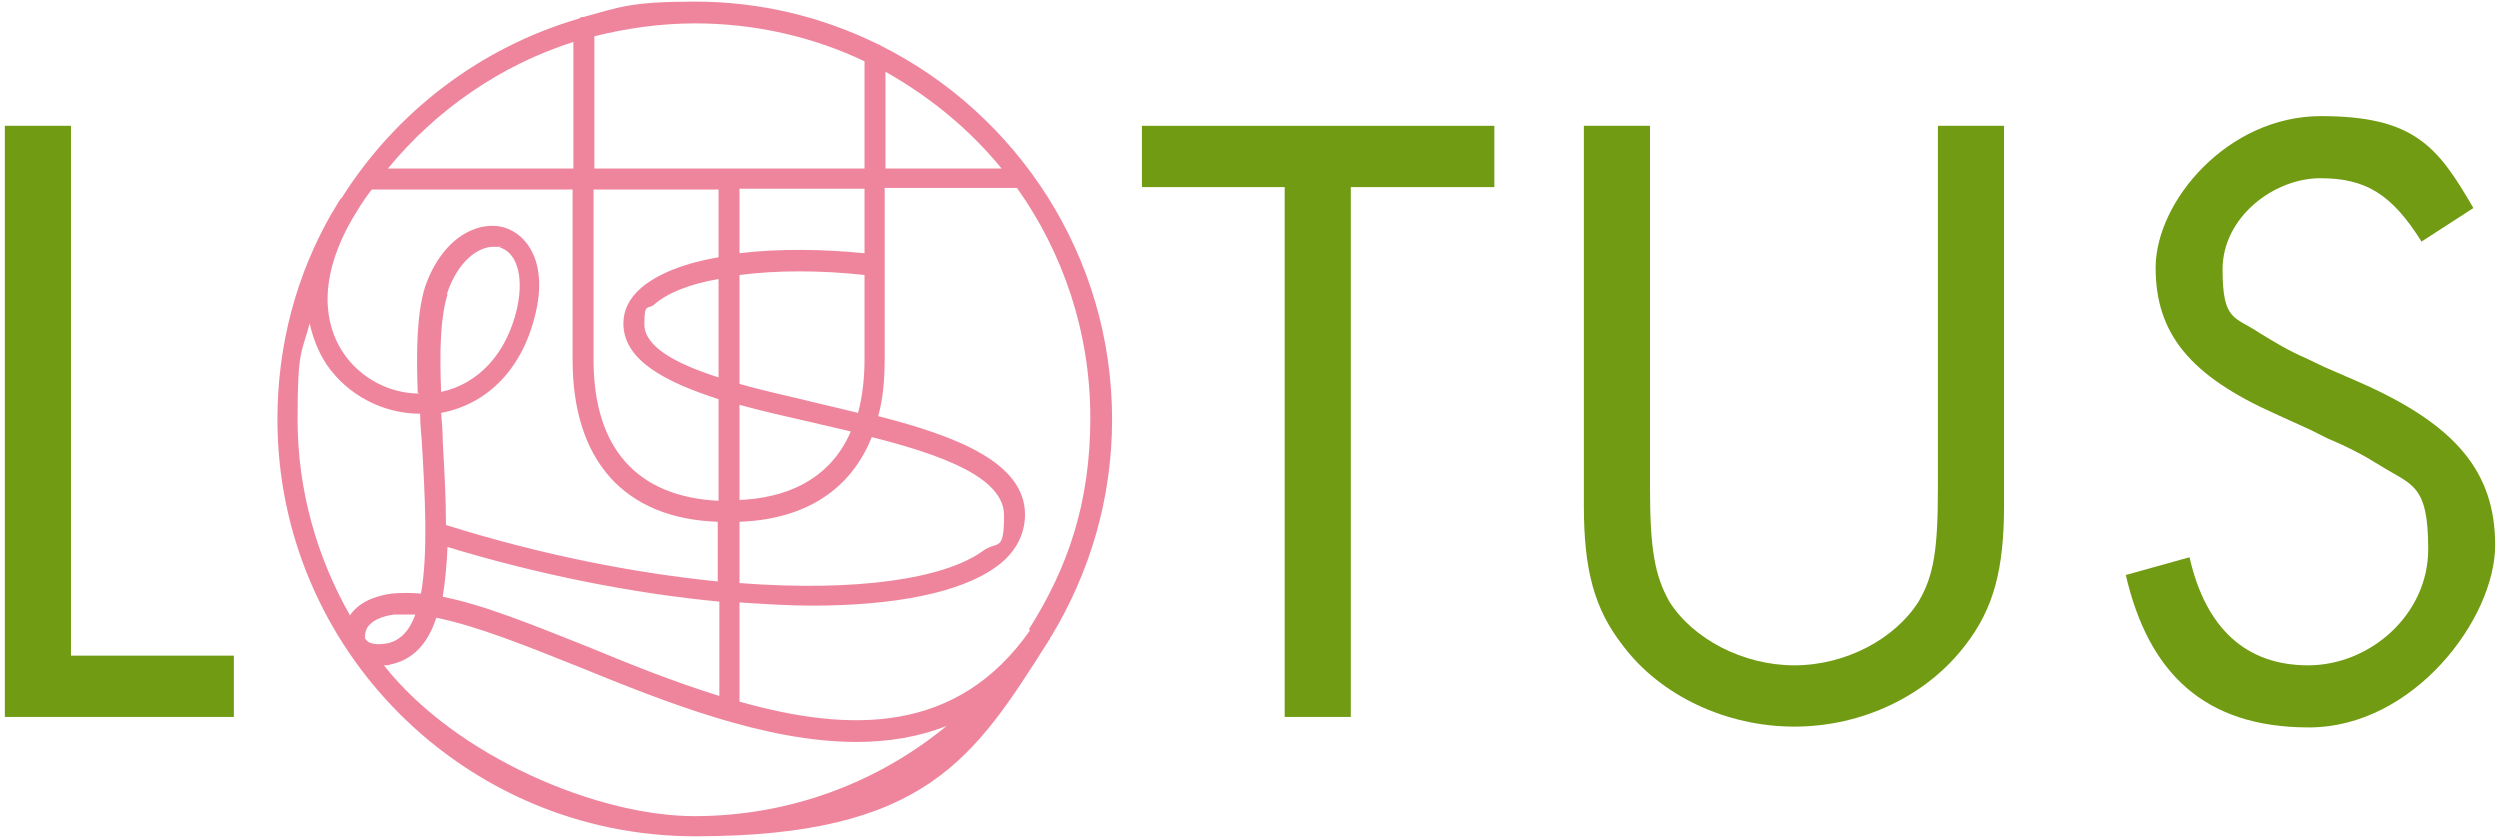
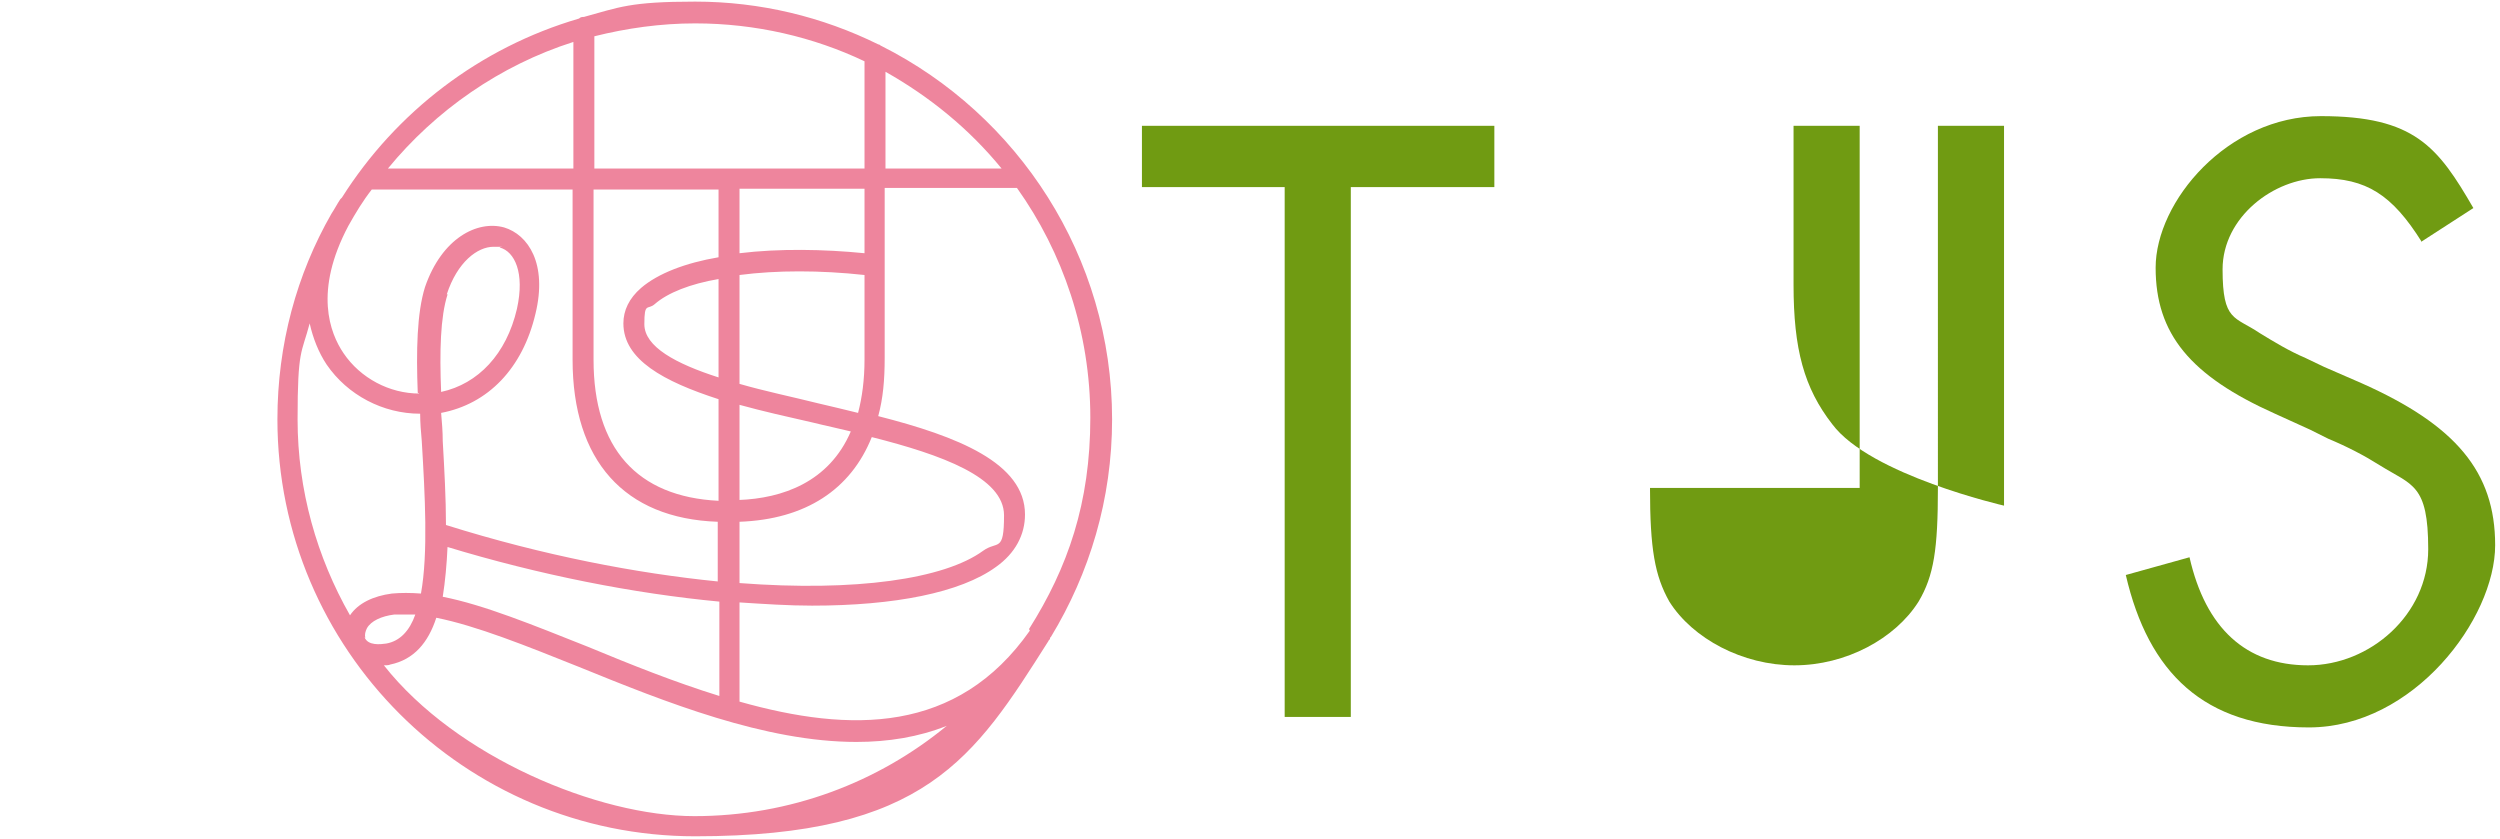
<svg xmlns="http://www.w3.org/2000/svg" version="1.1" viewBox="0 0 310 104">
  <defs>
    <style>
      .cls-1 {
        fill: #ee859d;
      }

      .cls-2 {
        fill: #709b12;
      }
    </style>
  </defs>
  <g>
    <g id="_レイヤー_1" data-name="レイヤー_1">
      <g>
        <g>
-           <path class="cls-2" d="M8.9,81.3h20.1v7.6H.6V15.6h8.2v65.7Z" />
          <path class="cls-2" d="M167.5,88.9h-8.2V23.2h-17.7v-7.6h43.7v7.6h-17.8v65.7Z" />
-           <path class="cls-2" d="M204.6,60.5c0,7.6.6,10.9,2.4,14.1,2.9,4.6,9.1,7.9,15.5,7.9s12.5-3.3,15.4-7.9c1.9-3.2,2.4-6.5,2.4-14.1V15.6h8.2v47.1c0,7.9-1.3,12.8-4.8,17.3-4.8,6.3-12.8,10.1-21.2,10.1s-16.6-3.8-21.3-10.1c-3.5-4.5-4.8-9.3-4.8-17.3V15.6h8.2v44.9Z" />
+           <path class="cls-2" d="M204.6,60.5c0,7.6.6,10.9,2.4,14.1,2.9,4.6,9.1,7.9,15.5,7.9s12.5-3.3,15.4-7.9c1.9-3.2,2.4-6.5,2.4-14.1V15.6h8.2v47.1s-16.6-3.8-21.3-10.1c-3.5-4.5-4.8-9.3-4.8-17.3V15.6h8.2v44.9Z" />
          <path class="cls-2" d="M300.3,30c-3.7-5.9-6.9-7.9-12.6-7.9s-12.1,4.8-12.1,11.3,1.5,5.8,4.6,7.9c1.8,1.1,3.6,2.2,5.7,3.1l2.3,1.1,2.3,1,2.3,1c11.7,5.2,16.6,11,16.6,20.1s-10.1,22.6-23.1,22.6-19.9-6.8-22.7-18.9l7.9-2.2c2,8.8,7,13.4,14.7,13.4s14.9-6.3,14.9-14.4-2-7.9-6-10.4c-1.9-1.2-4-2.3-6.4-3.3l-2.2-1.1-2.2-1-2.2-1c-10.5-4.7-14.8-9.9-14.8-18.1s8.9-18.8,20.5-18.8,14.5,3.8,18.9,11.4l-6.5,4.2Z" />
        </g>
        <path class="cls-1" d="M130.3,79c4.8-7.9,7.6-17.1,7.6-27,0-20.2-11.7-37.8-28.6-46.3-.1,0-.2-.2-.4-.2-6.9-3.4-14.6-5.3-22.7-5.3s-9.4.7-13.8,1.9c-.2,0-.4,0-.6.2-12.3,3.6-22.7,11.6-29.4,22.2,0,0-.1.1-.2.2-.4.6-.7,1.2-1.1,1.8-4.3,7.5-6.7,16.2-6.7,25.5,0,28.5,23.2,51.7,51.8,51.7s34.6-9.7,43.8-24.2c0-.1.2-.2.2-.3,0,0,0-.2.1-.2ZM127.7,78.2c-9,12.8-22.2,12.7-36,8.8v-12.3c3.1.2,6.1.4,9,.4,10.2,0,18.4-1.6,22.8-4.8,2.4-1.7,3.6-4,3.6-6.5,0-6.4-8.4-9.7-18.2-12.2.6-2.2.8-4.5.8-7.2v-21.1h16.4s0,0,0,0c5.7,8,9.1,17.9,9.1,28.5s-2.8,18.6-7.6,26.2ZM52,48.8c-3.7,0-7.3-1.9-9.4-5-1.7-2.5-3.7-7.7.6-15.8.9-1.6,1.8-3.1,2.9-4.5,0,0,0,0,0,0h24.9v21.1c0,12.5,6.4,19.7,18,20.1v7.4c-10-1-21.6-3.2-33.7-7,0-3.3-.2-6.9-.4-10.4,0-1.2-.1-2.3-.2-3.5,0,0,0,0,0,0,5.8-1.1,10.1-5.5,11.7-12.3,1.5-6.2-.9-9.8-3.9-10.7-3.3-.9-7.7,1.3-9.8,7.4-1,3.2-1.1,7.9-.9,13.1ZM107.2,23.5v7.9c-5-.5-10.6-.6-15.5,0v-8h15.5ZM91.7,64.7c8.2-.3,13.8-4,16.4-10.5,8.7,2.2,16.4,5,16.4,9.7s-.8,3.1-2.6,4.4c-4.8,3.5-15.8,5.1-30.2,4v-7.6ZM91.7,62.1v-11.9c2.9.8,6,1.5,9.1,2.2,1.6.4,3.1.7,4.7,1.1-2.7,6.3-8.5,8.3-13.9,8.5ZM101.4,50c-3.2-.8-6.6-1.5-9.7-2.4v-13.5c4.6-.6,10-.6,15.5,0v10.5c0,2.5-.3,4.7-.8,6.6-1.6-.4-3.3-.8-5-1.2ZM89.1,46.8c-5.3-1.7-9.2-3.8-9.2-6.6s.4-1.7,1.3-2.5c1.6-1.4,4.4-2.5,7.9-3.1v12.3ZM89.1,31.9c-4.1.7-7.5,2-9.6,3.8-1.5,1.3-2.2,2.8-2.2,4.4,0,4.5,5,7.2,11.8,9.4v12.6c-10.1-.5-15.5-6.5-15.5-17.5v-21.1h15.5v8.4ZM55.4,36.5c1.3-4,3.8-5.9,5.8-5.9s.5,0,.8.1c1.8.5,3.1,3.1,2.1,7.6-1.3,5.6-4.8,9.3-9.4,10.3-.2-5-.1-9.3.8-12.1ZM55.4,67.8c11.5,3.5,23.2,5.8,33.8,6.8v11.7c-5.5-1.7-11-3.9-16.3-6.1-6.8-2.7-12.9-5.2-18-6.2.3-1.9.5-4,.6-6.3ZM124.2,20.9h-14.4v-12c5.5,3.1,10.4,7.1,14.4,12ZM107.2,7.6v13.3h-33.5V4.5c4-1,8.2-1.6,12.5-1.6,7.5,0,14.7,1.7,21,4.7ZM71.1,5.2v15.7h-23c5.9-7.2,13.9-12.8,23-15.7ZM38.4,40.1c.4,1.8,1.1,3.6,2.1,5.1,2.6,3.8,7,6.1,11.6,6.1,0,1.1.1,2.3.2,3.4.4,6.7.8,13.9-.1,18.9-1.3-.1-2.5-.1-3.6,0-2.3.3-4.2,1.2-5.2,2.7-4.1-7.2-6.5-15.5-6.5-24.3s.5-8.1,1.5-11.9ZM45.3,79.1c-.1-.4,0-.8.2-1.2.5-.9,1.8-1.5,3.4-1.7.4,0,.9,0,1.4,0s.8,0,1.2,0c-.7,2-1.9,3.3-3.6,3.6-.7.1-2.3.3-2.7-.8ZM47.6,82.5c.3,0,.6,0,.8-.1,2.9-.6,4.7-2.7,5.7-5.8,5,1,11.2,3.5,17.7,6.1,10.8,4.4,23.1,9.3,34.4,9.3,3.9,0,7.7-.6,11.2-2-8.5,7-19.4,11.2-31.3,11.2s-29.5-7.3-38.5-18.7Z" />
      </g>
    </g>
  </g>
</svg>